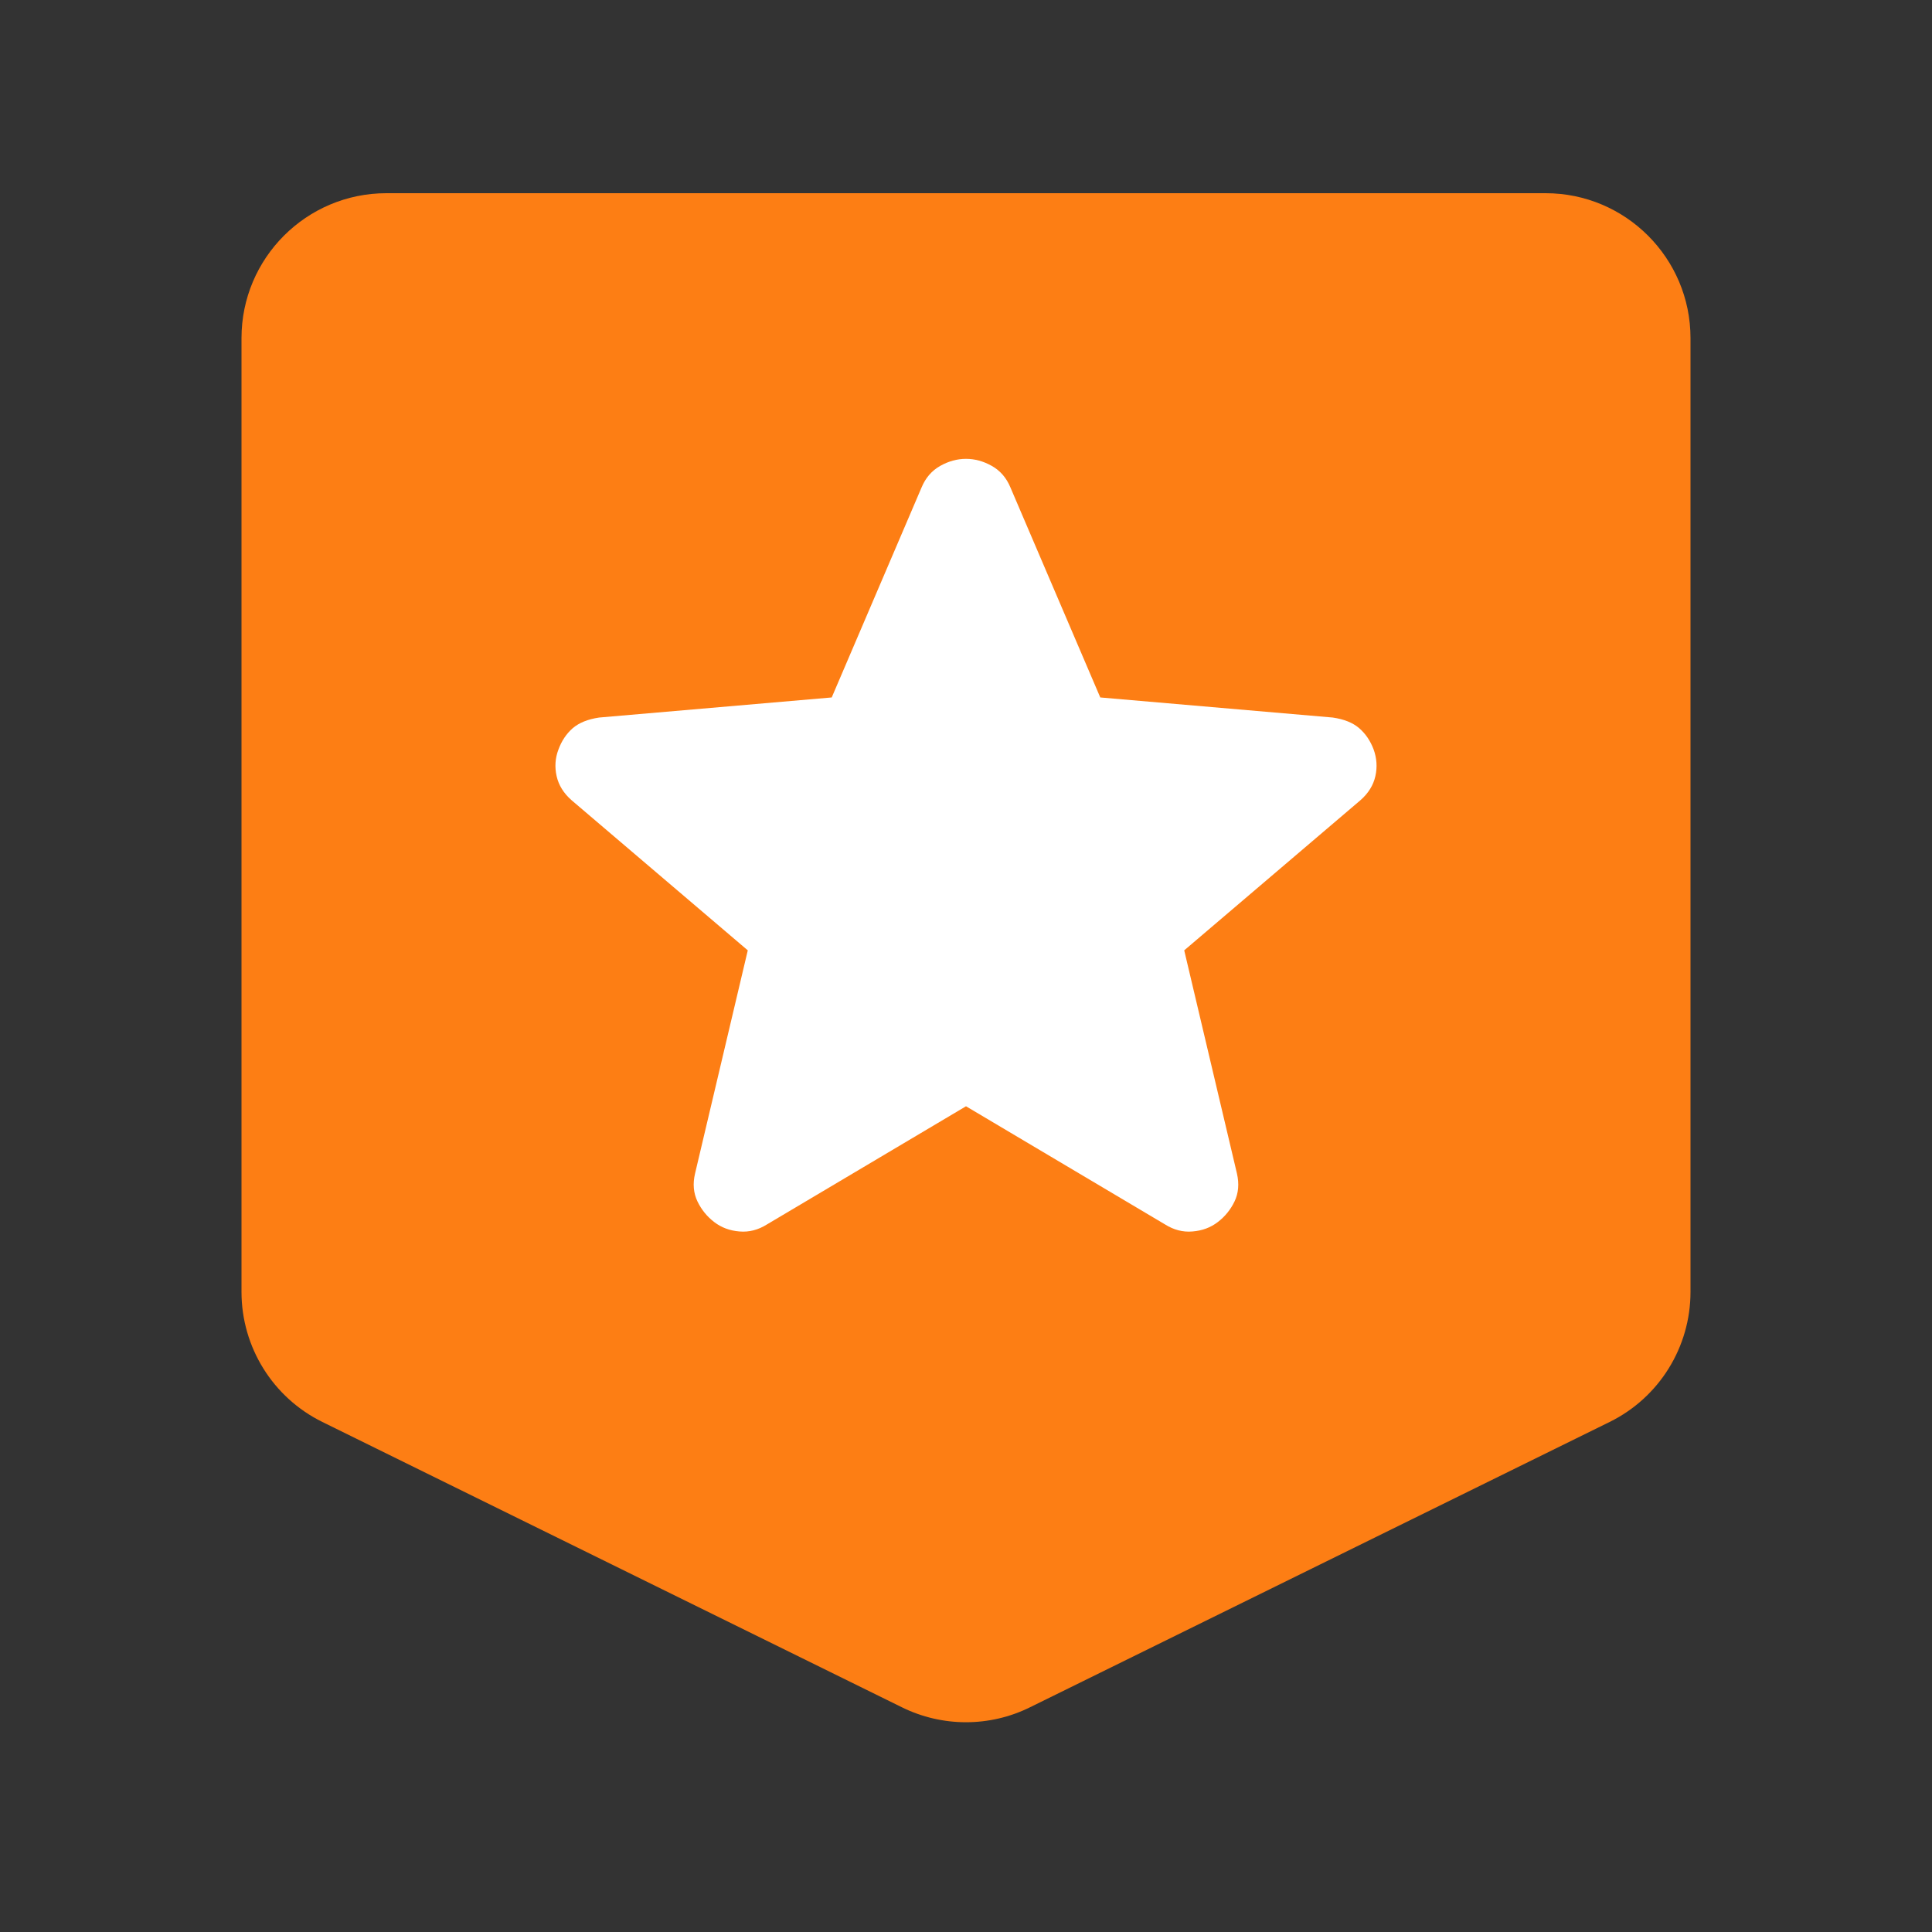
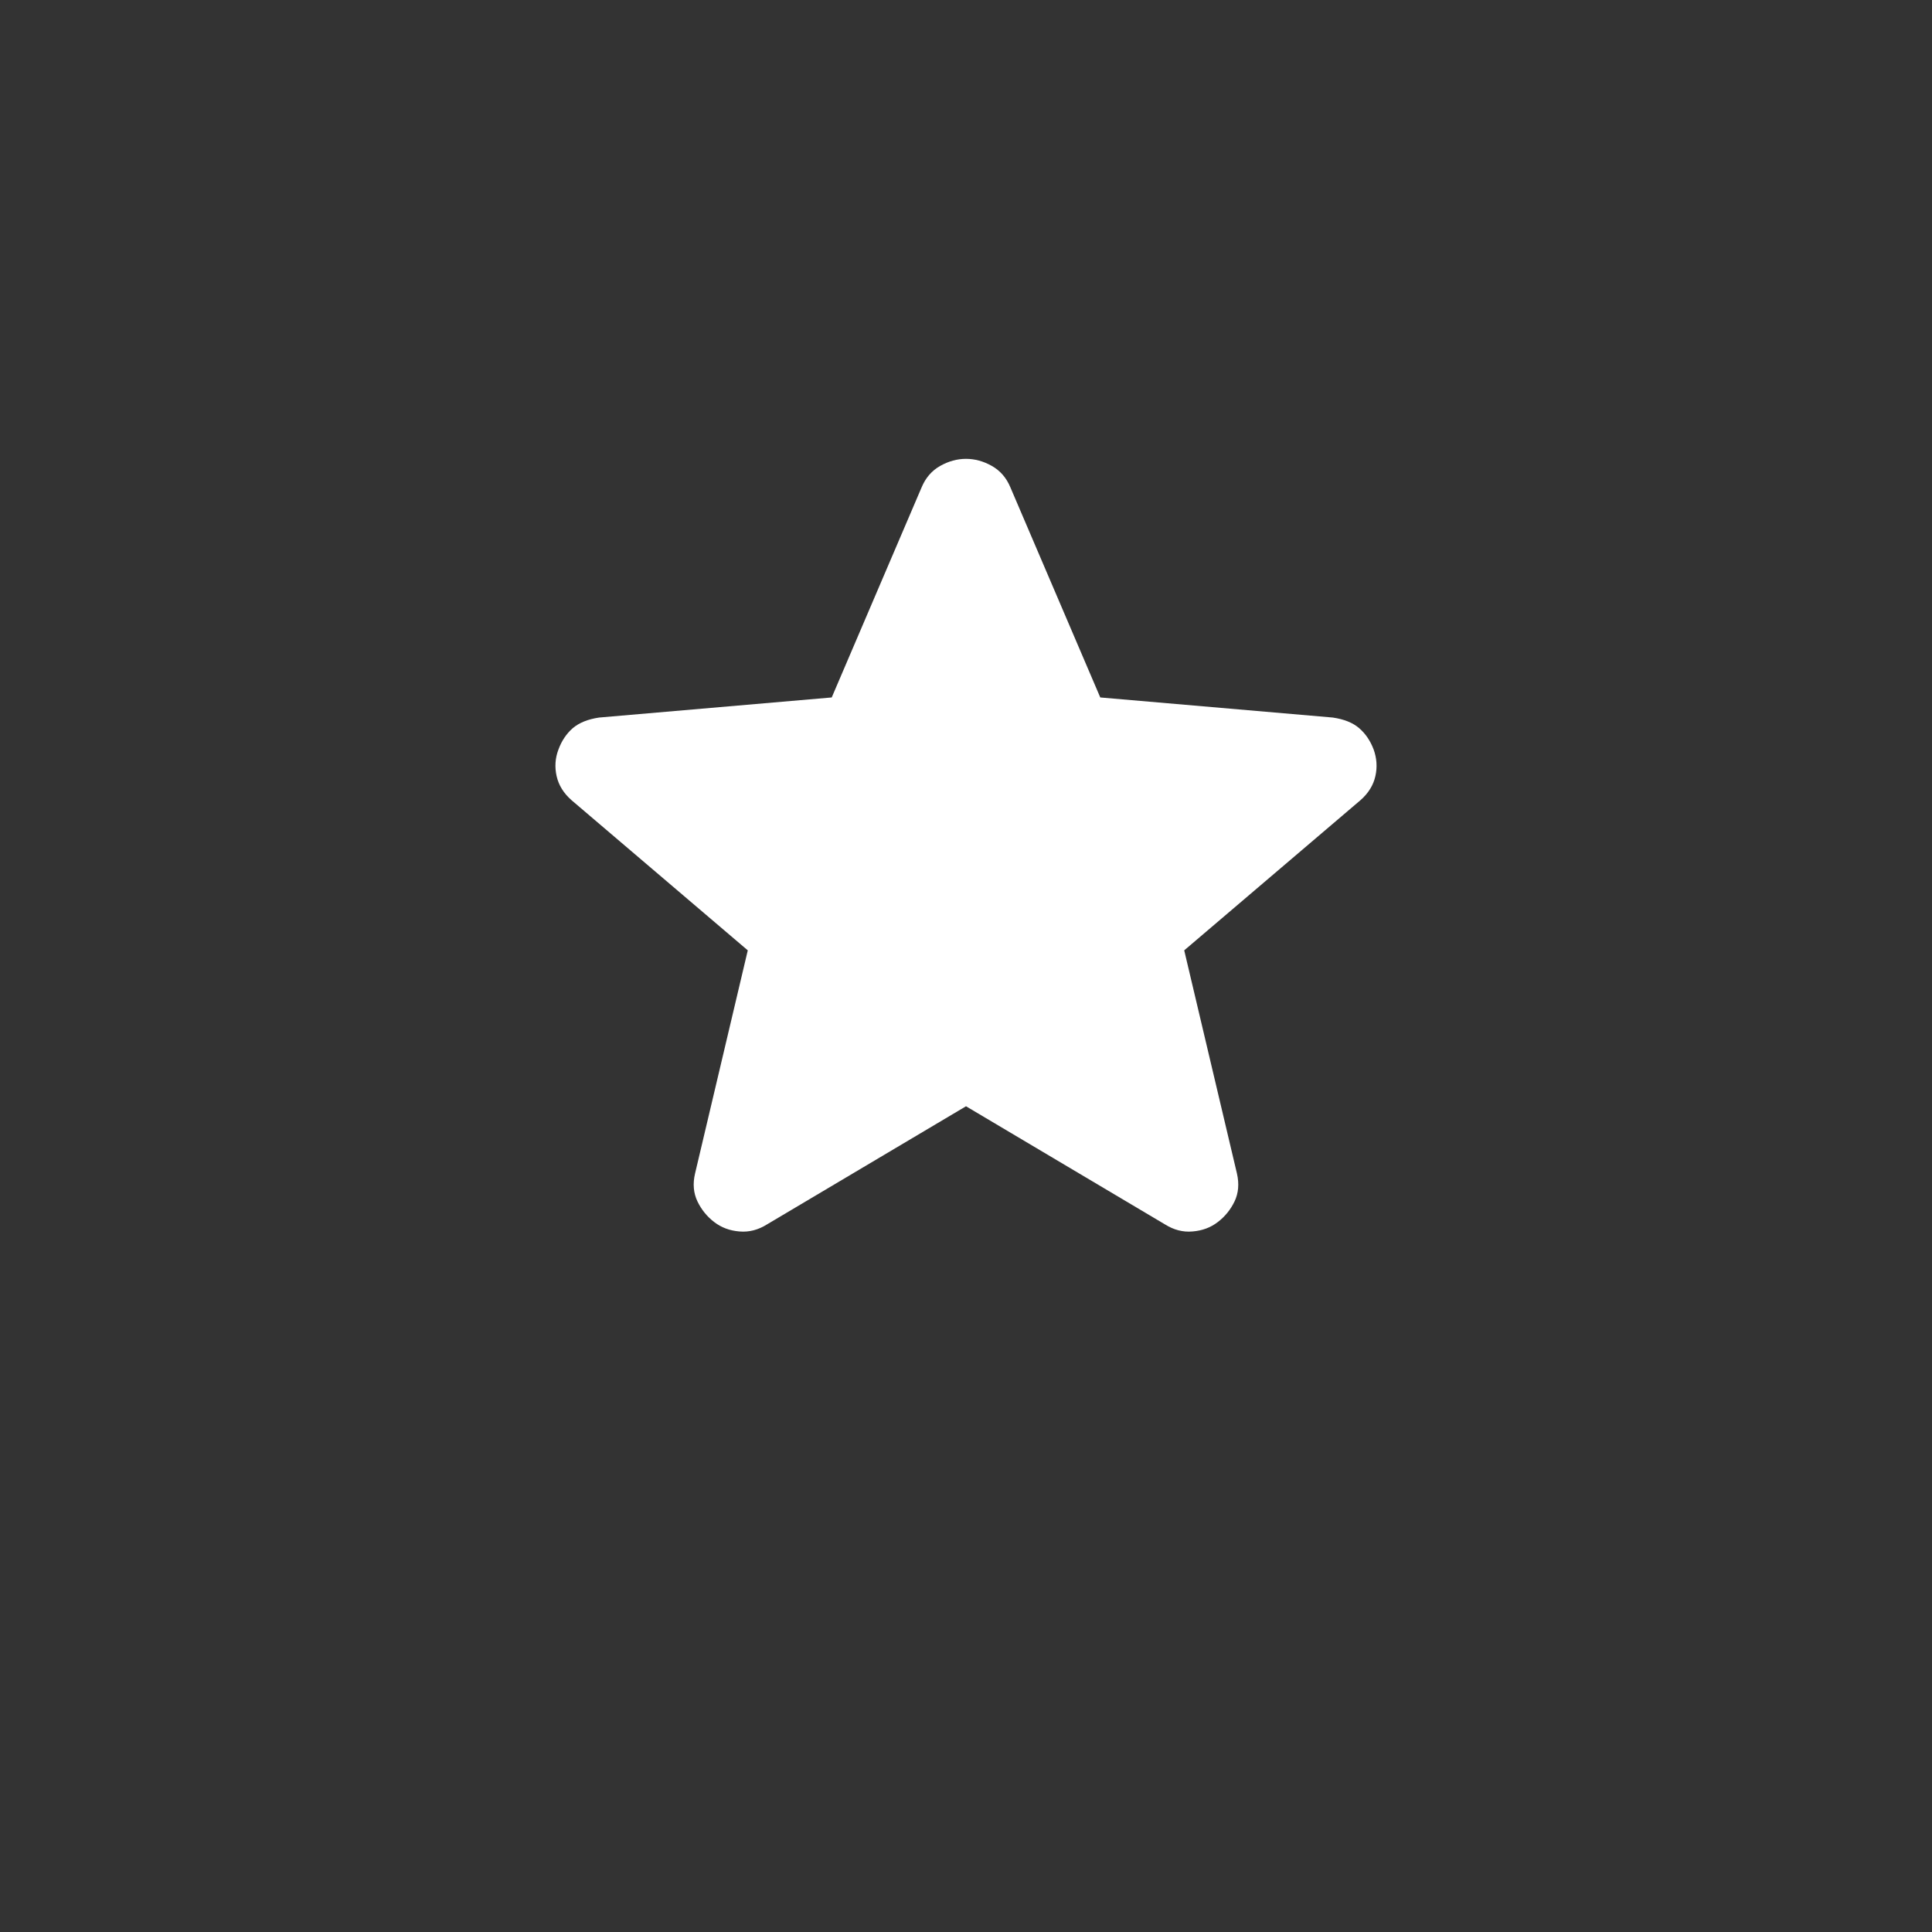
<svg xmlns="http://www.w3.org/2000/svg" width="20" height="20" viewBox="0 0 20 20" fill="none">
  <rect x="0" y="0" width="20" height="20" fill="#333333" stroke="none" />
-   <path d="M16 2H4C3.172 2 2.5 2.672 2.5 3.5V13.374C2.5 13.946 2.825 14.468 3.337 14.72L9.337 17.674C9.755 17.88 10.245 17.88 10.662 17.674L16.663 14.72C17.175 14.468 17.5 13.946 17.5 13.374V3.5C17.5 2.672 16.828 2 16 2Z" fill="#FD7E14" />
  <path d="M10 11.452L7.94 12.675C7.849 12.732 7.754 12.757 7.654 12.748C7.555 12.74 7.468 12.708 7.394 12.651C7.319 12.594 7.261 12.522 7.22 12.437C7.179 12.351 7.17 12.255 7.195 12.149L7.741 9.838L5.917 8.284C5.834 8.211 5.783 8.128 5.762 8.034C5.741 7.94 5.747 7.848 5.781 7.759C5.814 7.669 5.863 7.596 5.929 7.538C5.996 7.481 6.087 7.445 6.202 7.428L8.61 7.22L9.541 5.044C9.582 4.946 9.646 4.872 9.733 4.823C9.82 4.774 9.909 4.75 10 4.75C10.091 4.75 10.18 4.774 10.267 4.823C10.354 4.872 10.418 4.946 10.459 5.044L11.39 7.22L13.797 7.428C13.913 7.445 14.004 7.481 14.07 7.538C14.137 7.596 14.186 7.669 14.22 7.759C14.252 7.848 14.259 7.94 14.238 8.034C14.217 8.128 14.166 8.211 14.083 8.284L12.259 9.838L12.805 12.149C12.829 12.255 12.821 12.351 12.78 12.437C12.739 12.522 12.681 12.594 12.606 12.651C12.532 12.708 12.445 12.74 12.345 12.748C12.246 12.757 12.151 12.732 12.06 12.675L10 11.452Z" fill="white" />
</svg>